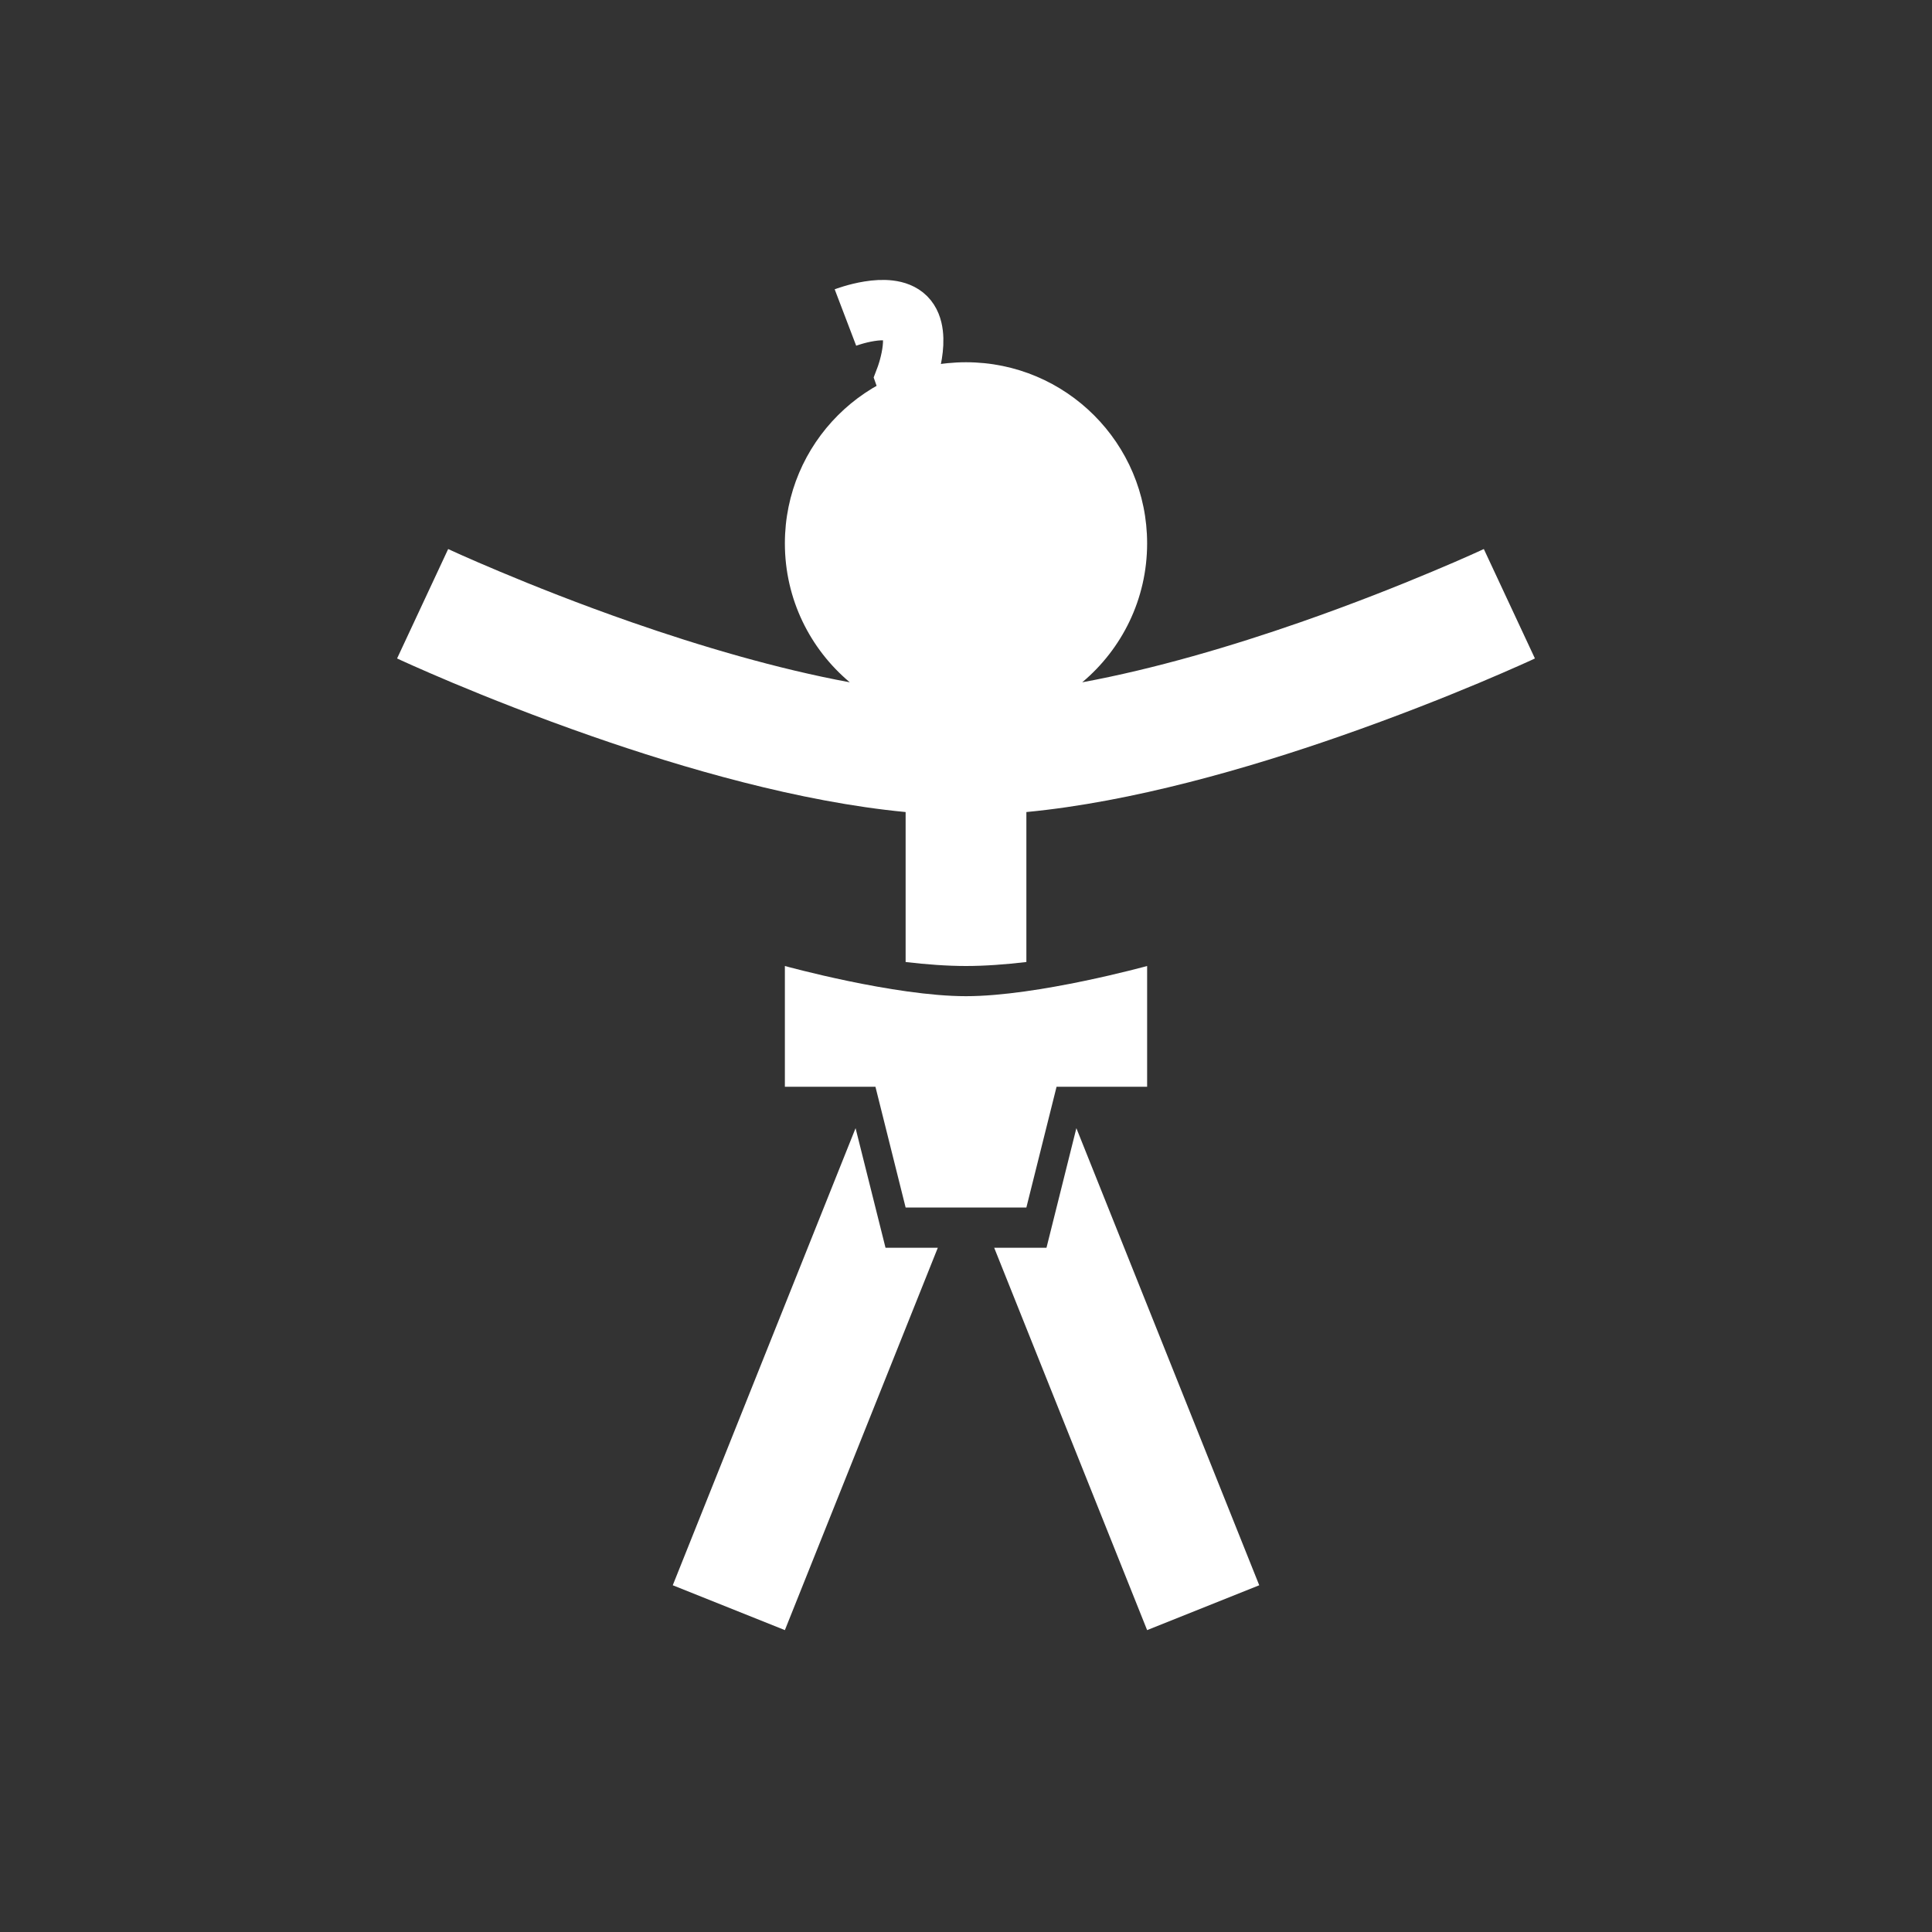
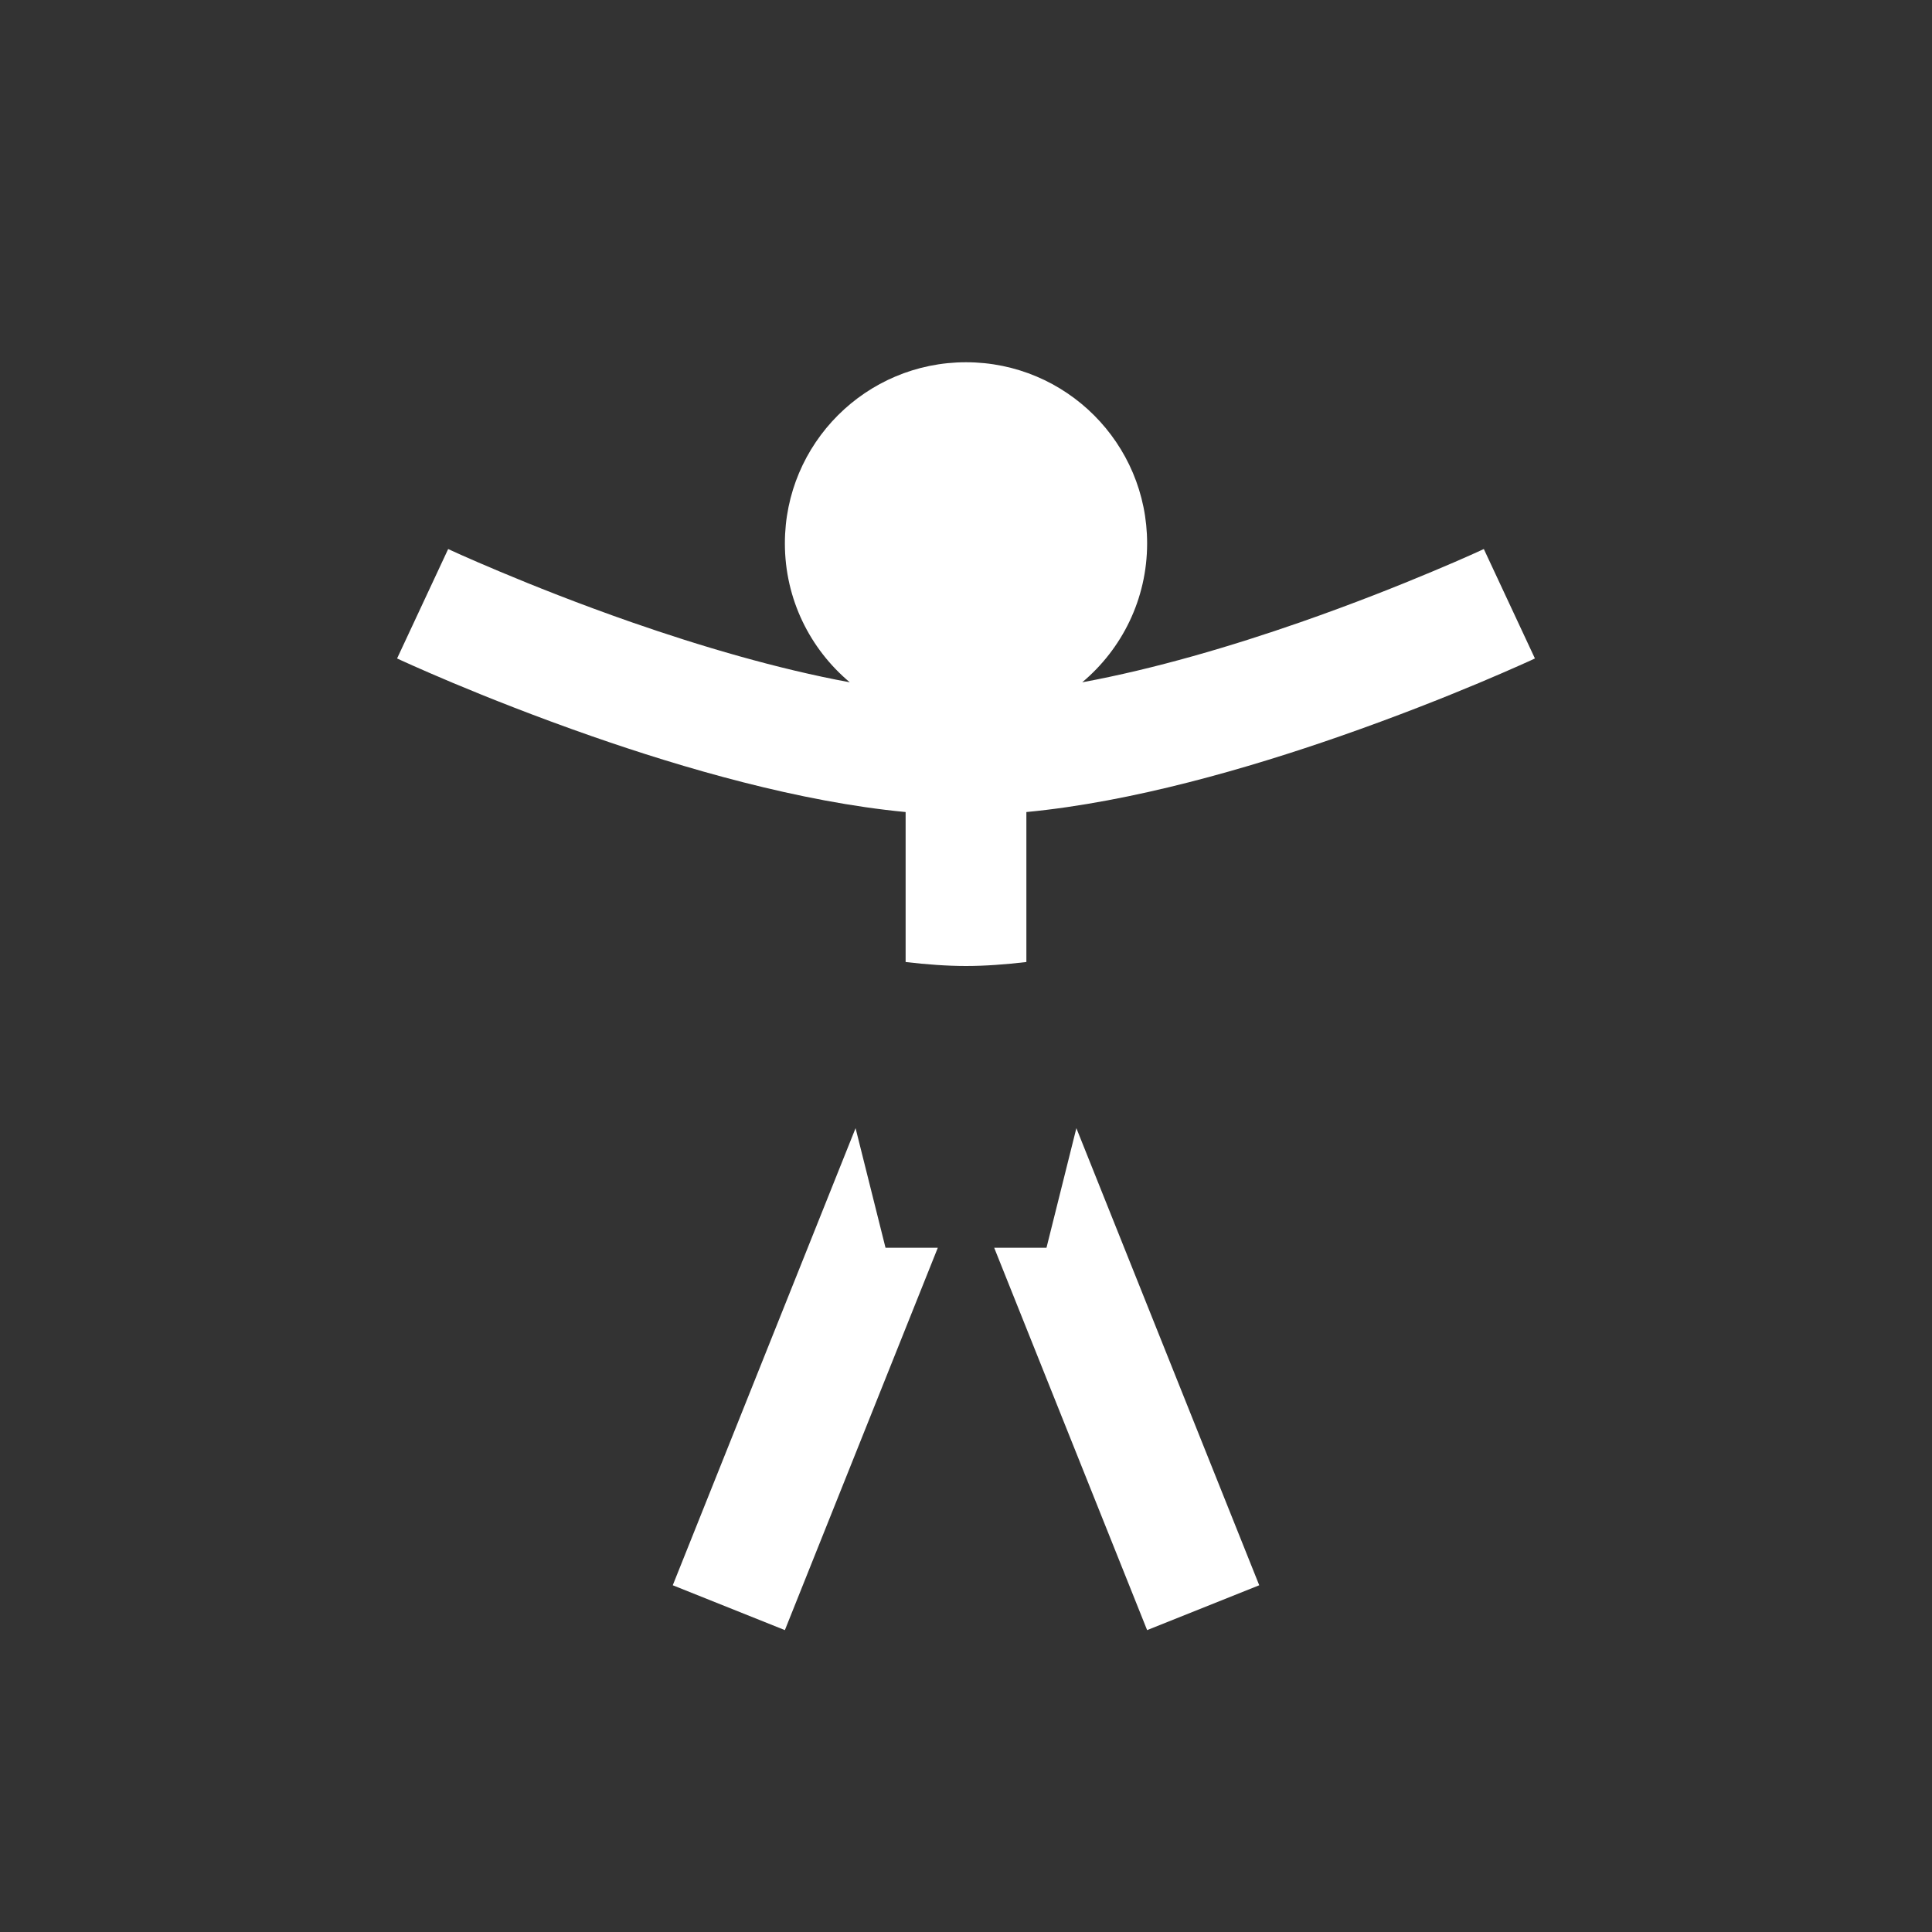
<svg xmlns="http://www.w3.org/2000/svg" width="32" height="32" viewBox="0 0 32 32" fill="none">
  <rect x="0" y="0" width="32" height="32" fill="#333333" stroke="none" />
-   <path d="M14.003 5.259C14.003 5.259 14.727 4.983 15.003 5.259C15.279 5.535 15.003 6.259 15.003 6.259L15.488 7.638" stroke="white" />
-   <path fill-rule="evenodd" clip-rule="evenodd" d="M16 16.5C14.812 16.5 13 16 13 16V18H14.5L15 20H17L17.5 18H19V16C19 16 17.188 16.5 16 16.5Z" fill="white" />
  <path fill-rule="evenodd" clip-rule="evenodd" d="M17.925 11.301C18.582 10.75 19 9.924 19 9C19 7.343 17.657 6 16 6C14.343 6 13 7.343 13 9C13 9.924 13.418 10.75 14.075 11.301C12.873 11.079 11.598 10.702 10.461 10.306C9.588 10.002 8.825 9.697 8.28 9.468C8.008 9.354 7.792 9.26 7.644 9.194C7.57 9.161 7.514 9.136 7.476 9.118L7.435 9.099L7.425 9.095L7.423 9.094L7.423 9.094C7.423 9.094 7.423 9.094 7 10C6.577 10.906 6.577 10.906 6.577 10.906L6.578 10.906L6.579 10.907L6.583 10.909L6.596 10.915L6.646 10.938C6.688 10.957 6.75 10.985 6.83 11.021C6.99 11.092 7.22 11.193 7.506 11.313C8.079 11.553 8.882 11.873 9.803 12.194C11.32 12.723 13.24 13.282 15 13.45V15.934C15.349 15.975 15.69 16 16 16C16.31 16 16.651 15.975 17 15.934V13.45C18.76 13.282 20.68 12.723 22.197 12.194C23.118 11.873 23.921 11.553 24.494 11.313C24.78 11.193 25.01 11.092 25.17 11.021C25.25 10.985 25.312 10.957 25.355 10.938L25.404 10.915L25.417 10.909L25.421 10.907L25.422 10.906L25.423 10.906C25.423 10.906 25.423 10.906 25 10C24.577 9.094 24.577 9.094 24.577 9.094L24.577 9.094L24.575 9.095L24.565 9.099L24.524 9.118C24.486 9.136 24.43 9.161 24.356 9.194C24.209 9.26 23.992 9.354 23.72 9.468C23.175 9.697 22.412 10.002 21.539 10.306C20.402 10.702 19.128 11.079 17.925 11.301ZM17.828 18.686L17.333 20.667H16.467L19 27L20.857 26.257L17.828 18.686ZM15.533 20.667H14.667L14.171 18.686L11.143 26.257L13 27L15.533 20.667Z" fill="white" />
</svg>